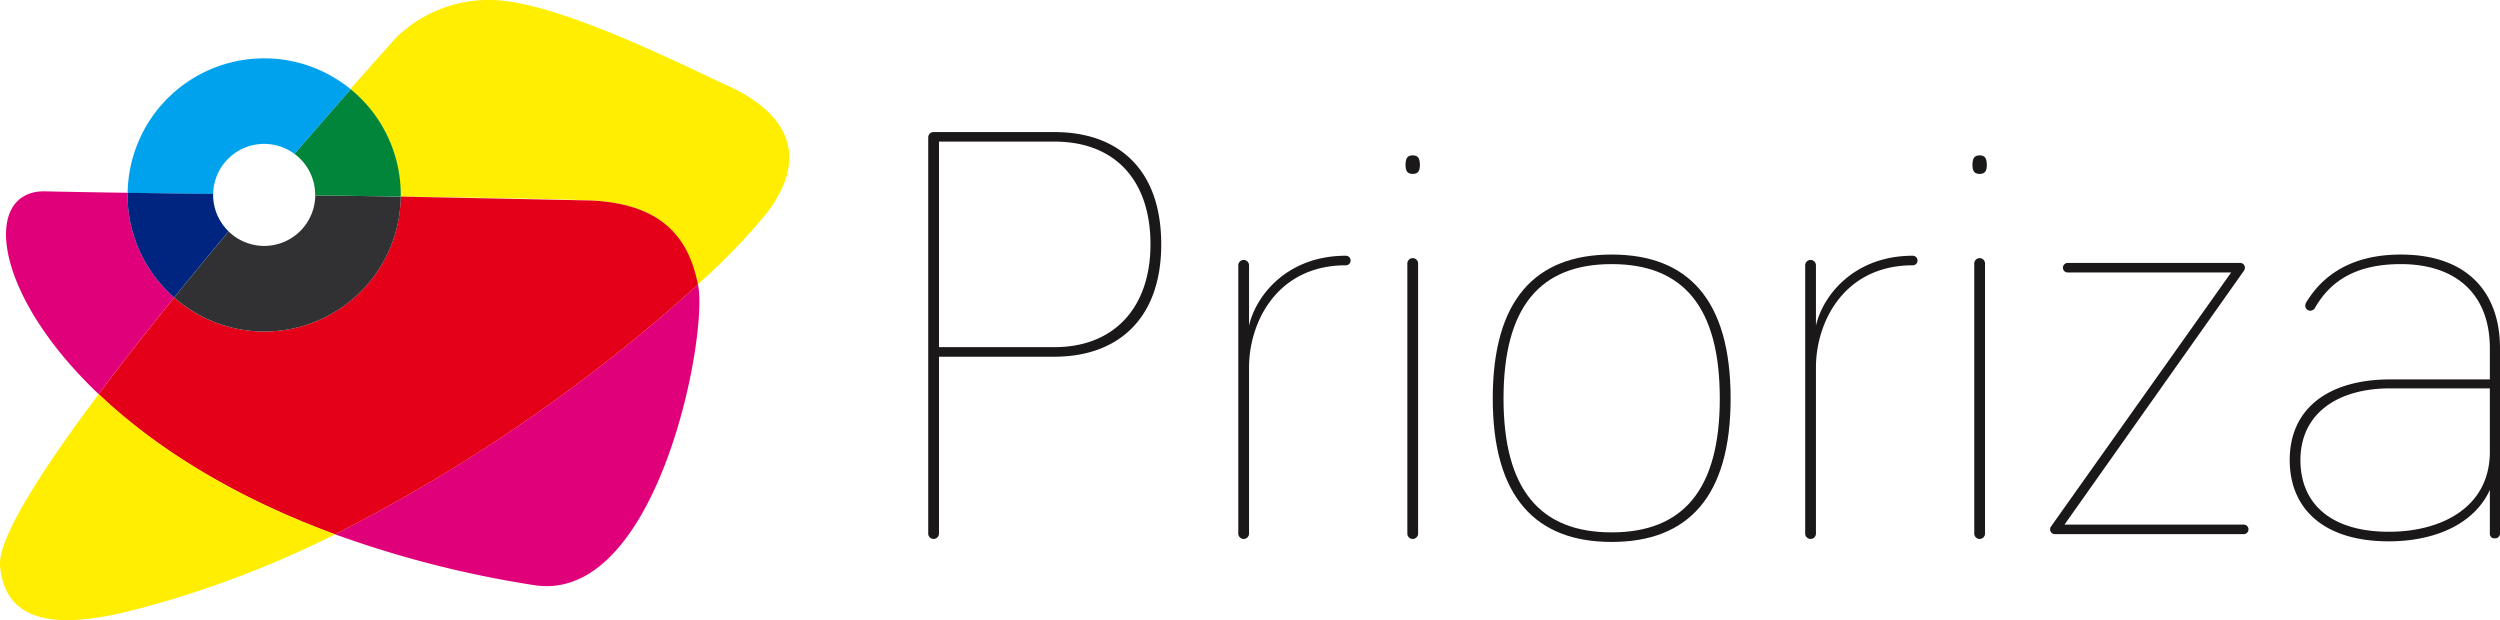
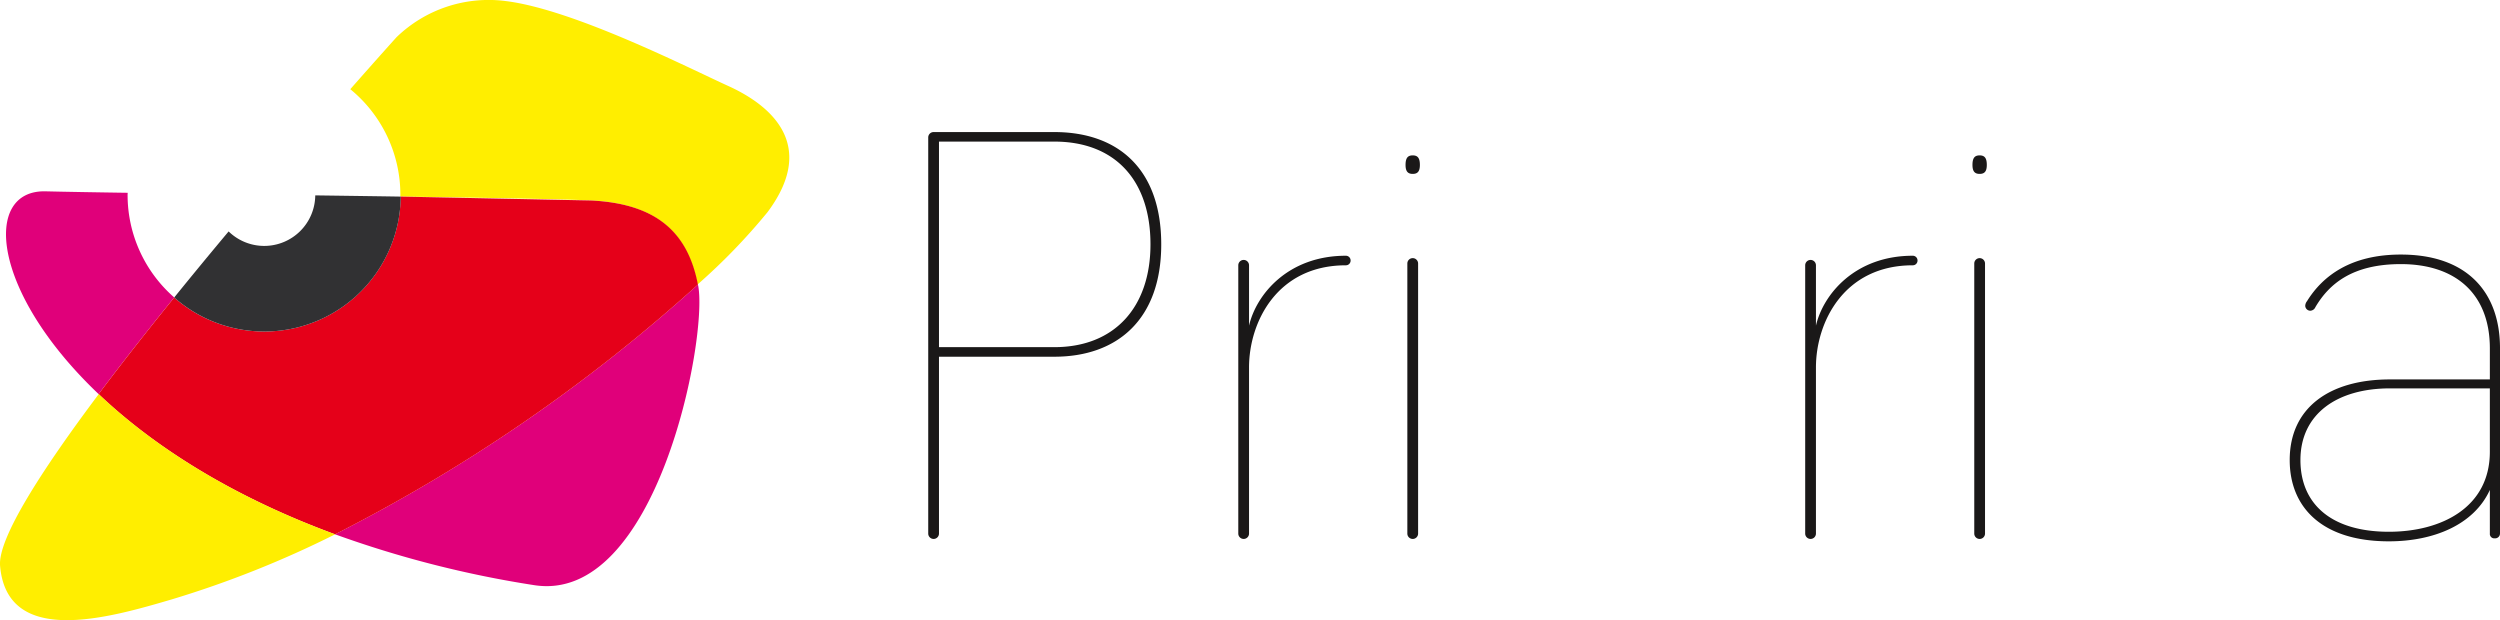
<svg xmlns="http://www.w3.org/2000/svg" width="340.525" height="84.471" viewBox="0 0 340.525 84.471">
  <g id="logo_prioriza" data-name="logo prioriza" transform="translate(-603 -133.81)">
    <path id="Path_1" data-name="Path 1" d="M351.452,164.538a.732.732,0,0,1-1.465,0V110.584a.731.731,0,0,1,.732-.734h16.439c8.626,0,14.567,4.965,14.567,15.3,0,10.173-5.94,15.3-14.567,15.3H351.452Zm0-25.39h15.707c8.218,0,13.1-5.453,13.1-14,0-8.707-4.8-14-13.1-14H351.452Z" transform="translate(379.447 41.948)" fill="#1a1818" />
    <path id="Path_2" data-name="Path 2" d="M402.362,125.292a.641.641,0,0,1-.65.65c-9.358,0-13.184,7.731-13.184,13.916v22.623a.732.732,0,0,1-1.465,0V125.942a.732.732,0,1,1,1.465,0v8.22c.976-4.232,5.29-9.523,13.184-9.523A.643.643,0,0,1,402.362,125.292Z" transform="translate(384.604 44.005)" fill="#1a1818" />
    <path id="Path_3" data-name="Path 3" d="M407.064,113.939c0-.976.327-1.3.977-1.3s.976.326.976,1.3c0,.9-.326,1.221-.976,1.221S407.064,114.834,407.064,113.939Zm1.71,50.212a.733.733,0,0,1-1.466,0V127.368a.733.733,0,0,1,1.466,0Z" transform="translate(387.386 42.336)" fill="#1a1818" />
-     <path id="Path_4" data-name="Path 4" d="M417.492,144.11c0-13.429,5.779-19.613,16.2-19.613s16.2,6.184,16.2,19.613c0,13.347-5.779,19.532-16.2,19.532S417.492,157.456,417.492,144.11Zm30.925,0c0-12.451-4.964-18.311-14.729-18.311s-14.729,5.859-14.729,18.311c0,12.369,4.964,18.229,14.729,18.229S448.417,156.479,448.417,144.11Z" transform="translate(388.836 43.985)" fill="#1a1818" />
    <path id="Path_5" data-name="Path 5" d="M470.154,125.292a.642.642,0,0,1-.652.65c-9.358,0-13.184,7.731-13.184,13.916v22.623a.732.732,0,1,1-1.465,0V125.942a.732.732,0,1,1,1.465,0v8.22c.977-4.232,5.29-9.523,13.184-9.523A.644.644,0,0,1,470.154,125.292Z" transform="translate(394.032 44.005)" fill="#1a1818" />
    <path id="Path_6" data-name="Path 6" d="M474.856,113.939c0-.976.327-1.3.977-1.3s.976.326.976,1.3c0,.9-.326,1.221-.976,1.221S474.856,114.834,474.856,113.939Zm1.71,50.212a.733.733,0,0,1-1.466,0V127.368a.733.733,0,0,1,1.466,0Z" transform="translate(396.814 42.336)" fill="#1a1818" />
-     <path id="Path_7" data-name="Path 7" d="M484.793,162.443a.641.641,0,0,1-.65-.65c0-.245.081-.326.243-.57L508.8,126.8H486.5a.651.651,0,0,1,0-1.3h23.52a.641.641,0,0,1,.65.652c0,.244-.081.326-.243.57L486.1,161.142H510.51a.65.65,0,1,1,0,1.3Z" transform="translate(398.106 44.124)" fill="#1a1818" />
    <path id="Path_8" data-name="Path 8" d="M541.435,162.5a.665.665,0,0,1-.732.652.6.6,0,0,1-.65-.652v-5.94c-2.2,4.8-7.732,7-13.753,7-9.115,0-13.51-4.639-13.51-11.068,0-7.16,5.452-10.986,13.671-10.986h13.592v-4.231c0-7.406-4.641-11.475-12.127-11.475-6.591,0-9.765,2.686-11.637,5.859a.784.784,0,0,1-.732.489.7.7,0,0,1-.651-.652,1.082,1.082,0,0,1,.243-.65c2.117-3.42,5.941-6.348,12.777-6.348,9.034,0,13.51,5.127,13.51,12.777Zm-1.383-11.148v-8.627H526.46c-7.242,0-12.208,3.5-12.208,9.765,0,5.941,4.151,9.766,12.046,9.766C533.378,162.258,540.052,159,540.052,151.353Z" transform="translate(402.09 43.985)" fill="#1a1818" />
    <path id="Path_9" data-name="Path 9" d="M328.483,128.086A226.055,226.055,0,0,1,279.051,162.1a144.591,144.591,0,0,0,27.085,6.922c16.737,2.675,23.694-33.6,22.393-40.721C328.516,128.23,328.5,128.16,328.483,128.086Z" transform="translate(369.581 44.485)" fill="#e0007a" style="mix-blend-mode: multiply;isolation: isolate" />
    <path id="Path_10" data-name="Path 10" d="M332.345,105.761c-5.135-2.324-21.079-10.456-30.362-11.566a18.042,18.042,0,0,0-14.813,4.937s-2.447,2.708-6.291,7.076A18.57,18.57,0,0,1,287.7,120.6c0,.077-.01.154-.011.231,11.935.173,22.2.351,25.883.526,9.093.431,13.251,4.479,14.6,11.459a83.44,83.44,0,0,0,9.531-9.852C344.865,113.379,337.48,108.086,332.345,105.761Z" transform="translate(369.835 39.752)" fill="#fe0" style="mix-blend-mode: multiply;isolation: isolate" />
    <path id="Path_11" data-name="Path 11" d="M256.27,117.42c0-.1.013-.188.014-.283-4.58-.068-8.471-.134-11.2-.2-8.533-.194-7.46,13.648,7.239,27.617,3.18-4.242,6.7-8.715,10.3-13.161A18.546,18.546,0,0,1,256.27,117.42Z" transform="translate(364.109 42.934)" fill="#e0007a" style="mix-blend-mode: multiply;isolation: isolate" />
    <path id="Path_12" data-name="Path 12" d="M291.932,117.566a18.58,18.58,0,0,1-30.852,13.748c-3.6,4.445-7.118,8.917-10.3,13.158,7.254,6.894,17.827,13.815,32.205,19.1a226.059,226.059,0,0,0,49.432-34.018c-1.348-6.98-5.5-11.029-14.6-11.459" transform="translate(365.649 43.021)" fill="#e50019" style="mix-blend-mode: multiply;isolation: isolate" />
    <path id="Path_13" data-name="Path 13" d="M279.034,117.421a6.949,6.949,0,0,1-11.8,4.911c-2.453,2.933-4.947,5.952-7.411,9a18.581,18.581,0,0,0,30.857-13.744C286.912,117.528,282.979,117.475,279.034,117.421Z" transform="translate(366.907 43.001)" fill="#313133" />
-     <path id="Path_14" data-name="Path 14" d="M281.862,104.726c-2.17,2.464-4.79,5.465-7.666,8.8a6.935,6.935,0,0,1,2.829,5.591c0,.023,0,.046,0,.069,3.946.052,7.879.107,11.647.162,0-.079.011-.154.011-.231A18.57,18.57,0,0,0,281.862,104.726Z" transform="translate(368.906 41.236)" fill="#00853b" style="mix-blend-mode: multiply;isolation: isolate" />
-     <path id="Path_15" data-name="Path 15" d="M272.848,112.686a6.916,6.916,0,0,1,4.125,1.365c2.876-3.34,5.5-6.34,7.666-8.805a18.6,18.6,0,0,0-30.385,14.113c3.536.054,7.488.108,11.646.164A6.952,6.952,0,0,1,272.848,112.686Z" transform="translate(366.132 40.722)" fill="#00a1ed" style="mix-blend-mode: multiply;isolation: isolate" />
-     <path id="Path_16" data-name="Path 16" d="M265.9,117.391c0-.04.006-.077.006-.117-4.156-.056-8.111-.112-11.646-.164,0,.095-.015.187-.015.281a18.548,18.548,0,0,0,6.35,13.977c2.463-3.044,4.957-6.062,7.411-9A6.93,6.93,0,0,1,265.9,117.391Z" transform="translate(366.131 42.958)" fill="#002581" style="mix-blend-mode: multiply;isolation: isolate" />
    <path id="Path_17" data-name="Path 17" d="M239,164.573c.945,11.122,14.834,7.089,23.4,4.57a139.448,139.448,0,0,0,22.243-8.862c-14.377-5.282-24.95-12.2-32.2-19.1C244.51,151.757,238.689,160.891,239,164.573Z" transform="translate(364.01 46.306)" fill="#fe0" style="mix-blend-mode: multiply;isolation: isolate" />
  </g>
</svg>